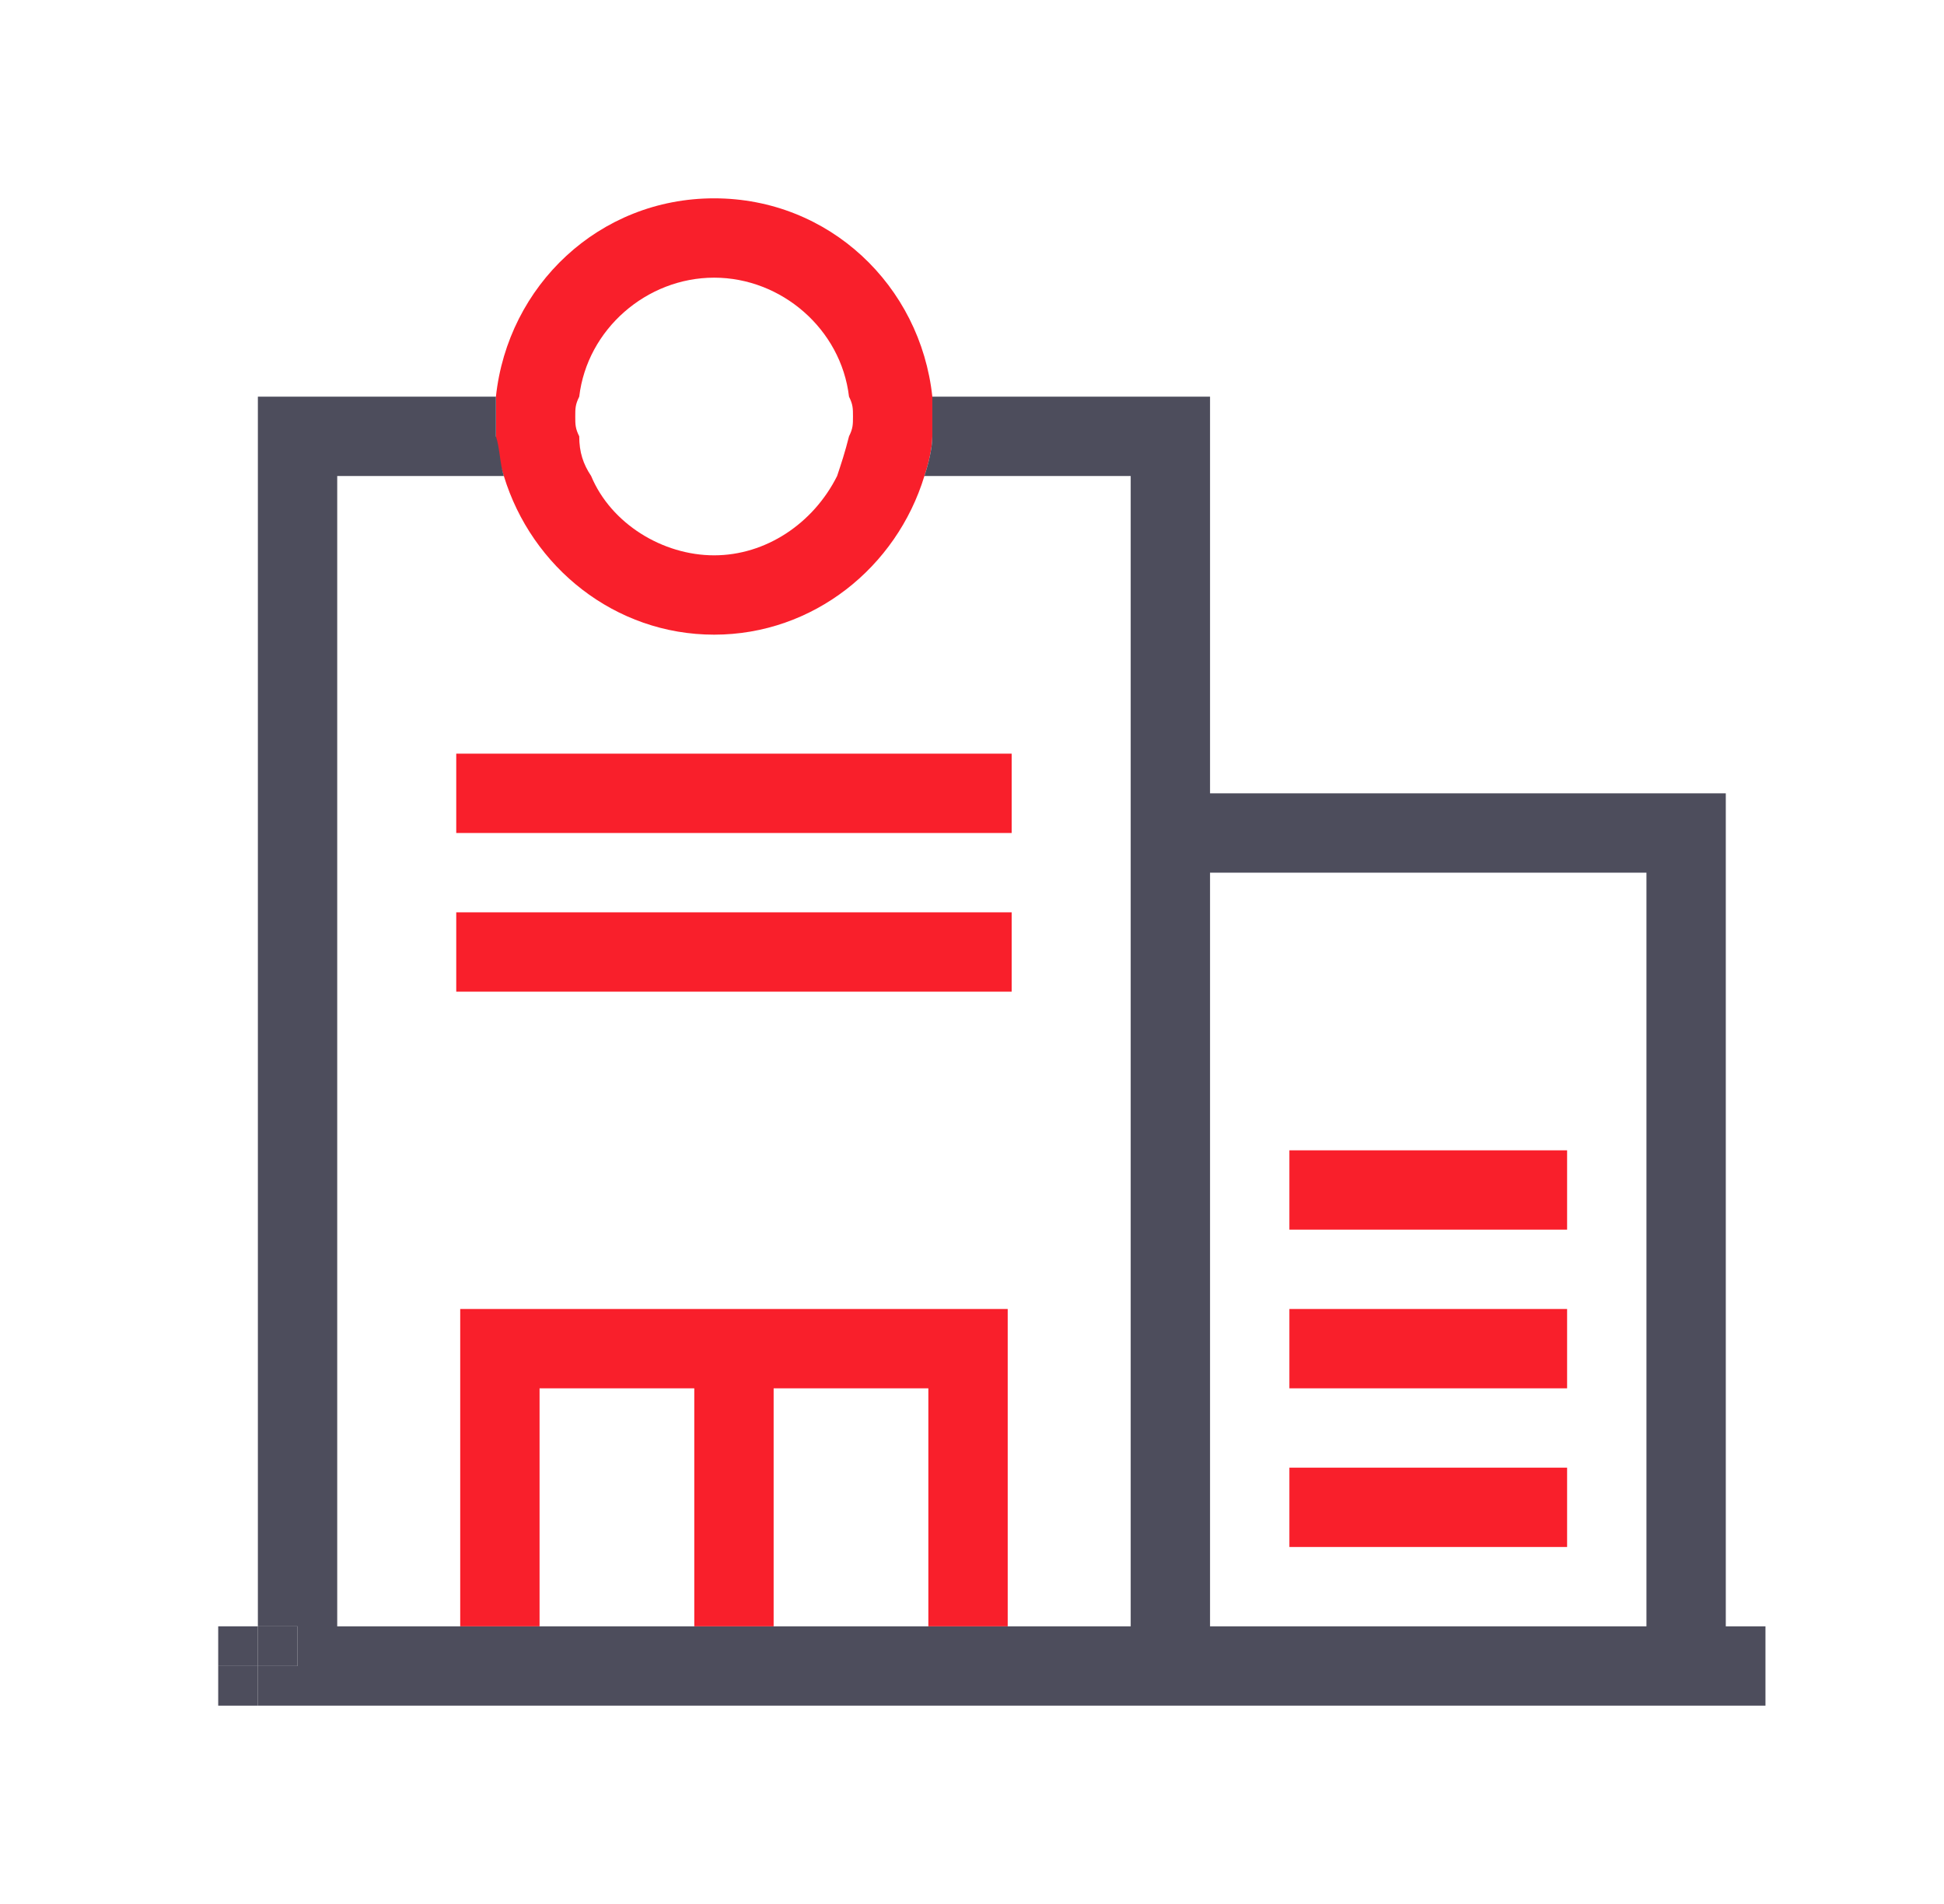
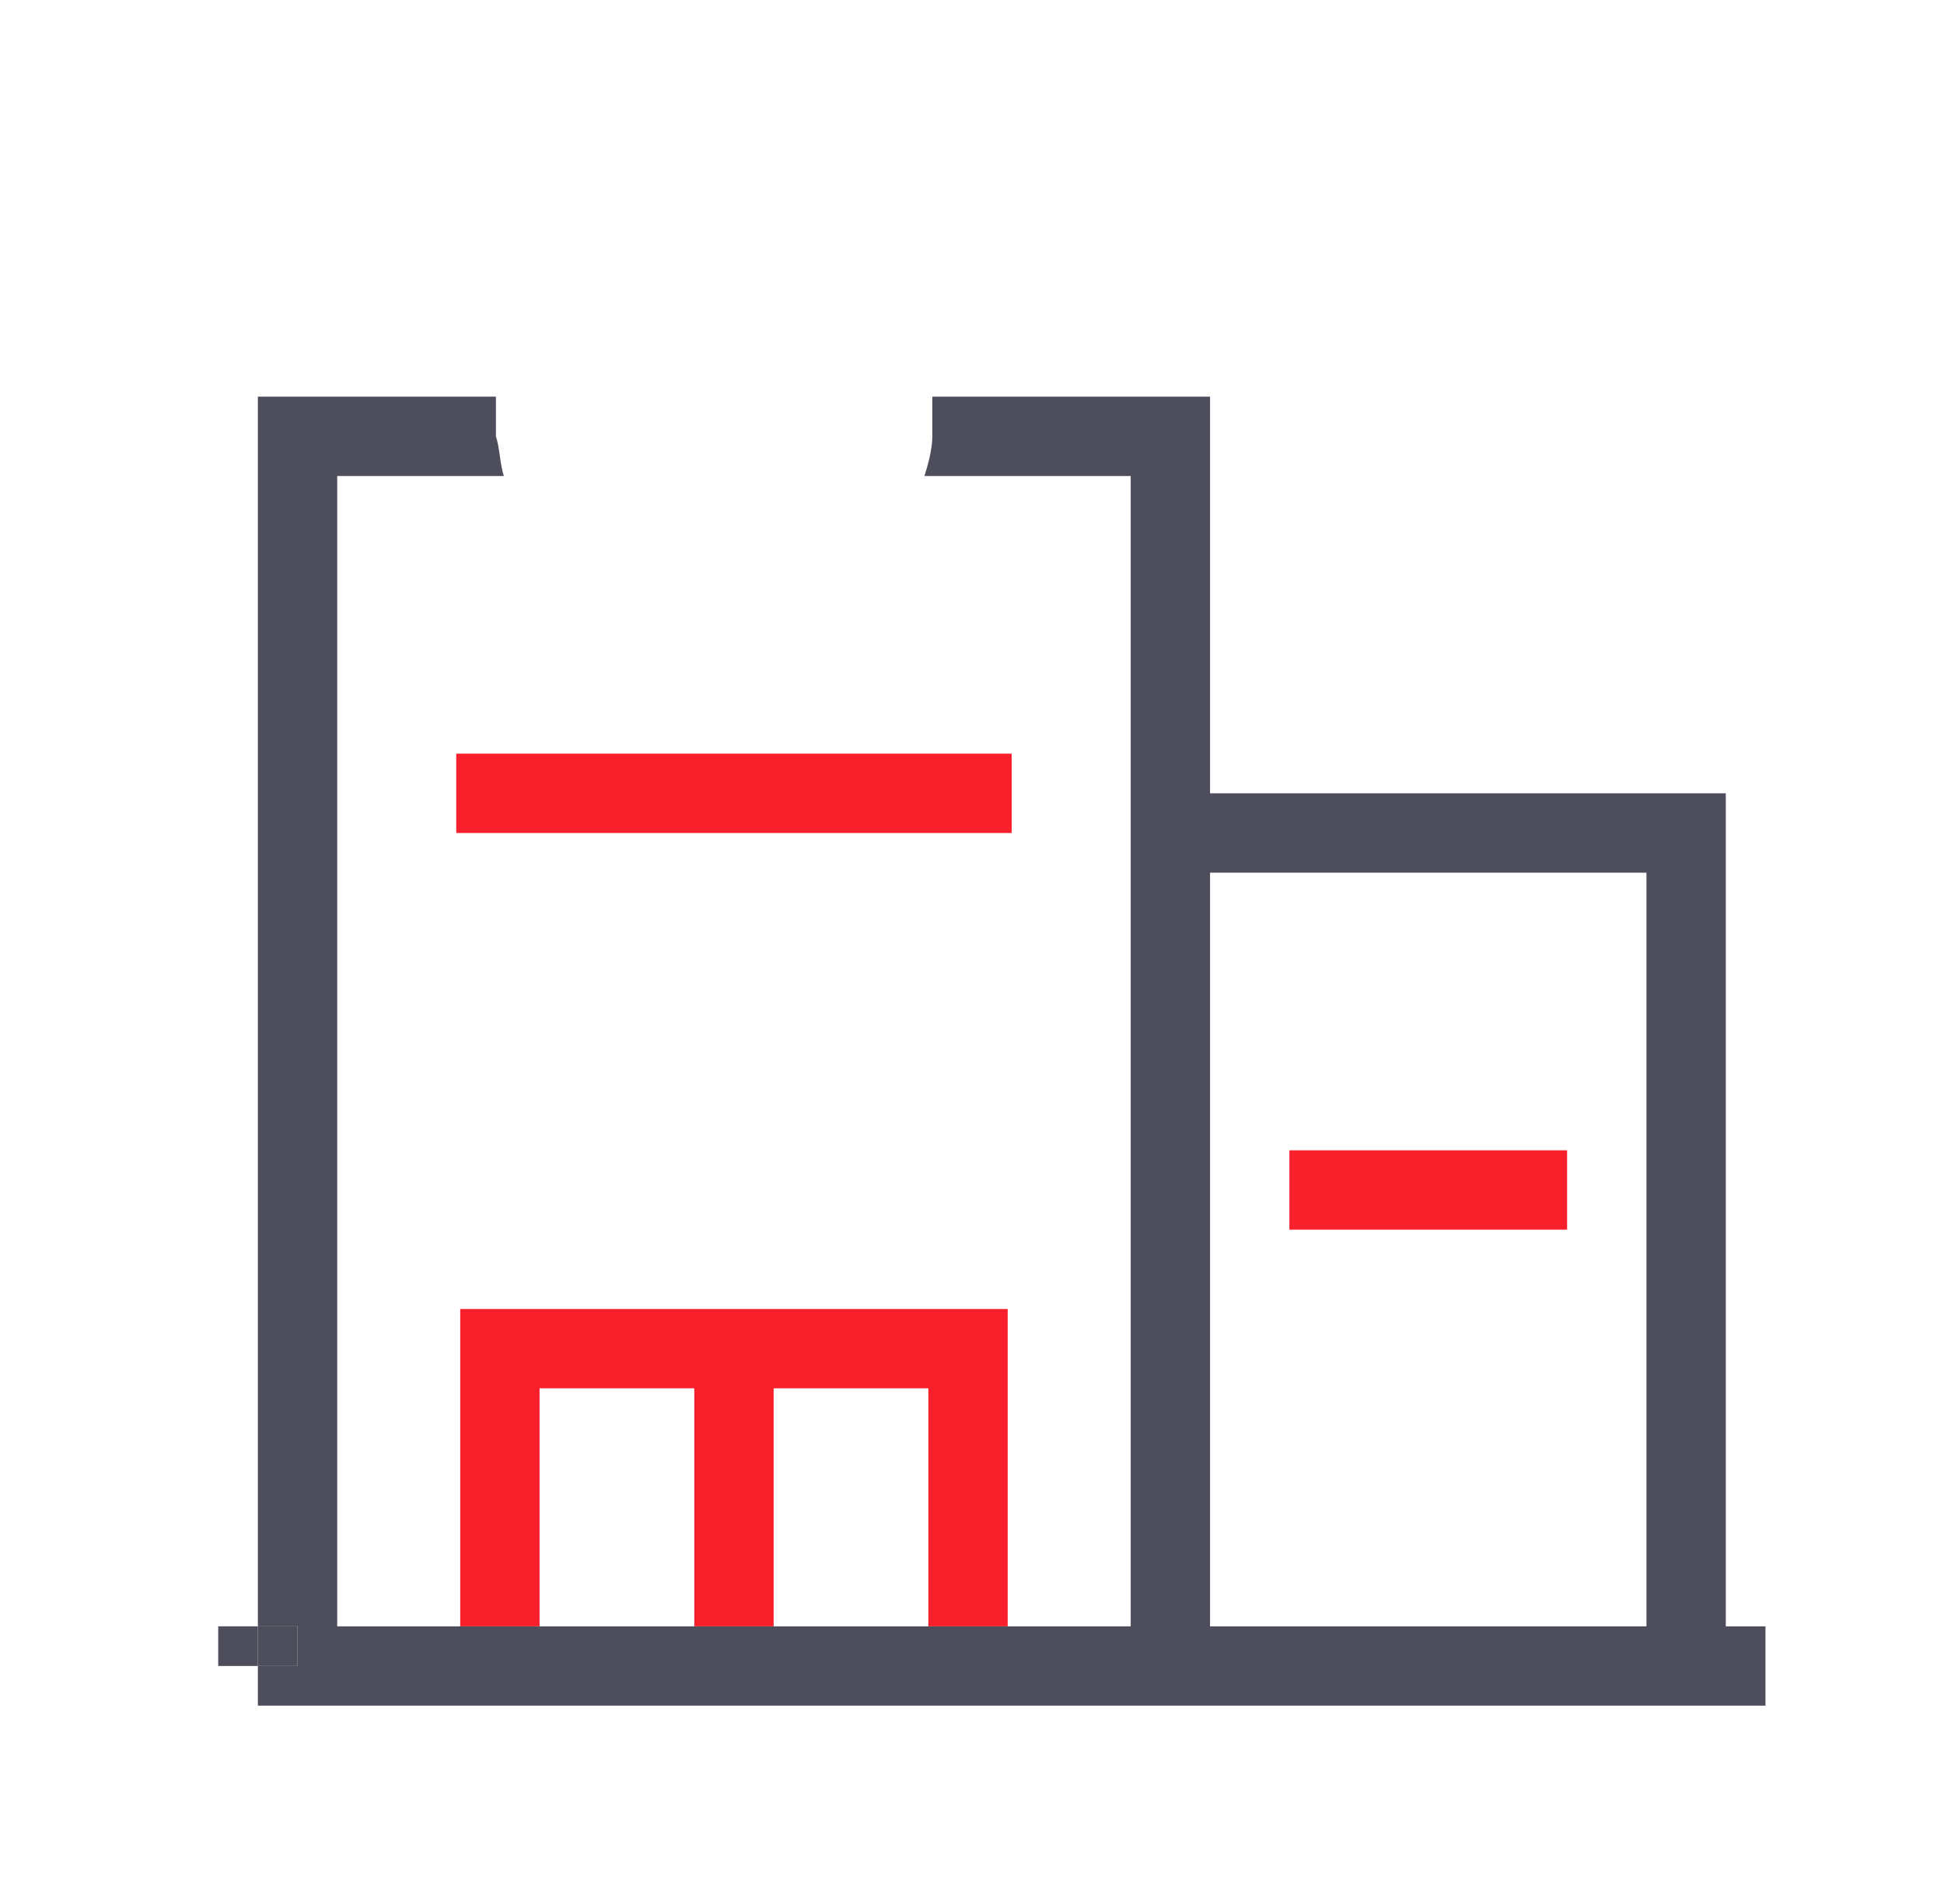
<svg xmlns="http://www.w3.org/2000/svg" width="49" height="48" viewBox="0 0 49 48" fill="none">
-   <path d="M23.5 10C23.2 7.2 20.9 5 18 5C15.1 5 12.8 7.2 12.5 10C12.5 10.2 12.5 10.3 12.5 10.5C12.5 10.7 12.5 10.8 12.5 11C12.5 11.3 12.6 11.7 12.7 12C13.4 14.3 15.5 16 18 16C20.5 16 22.6 14.3 23.3 12C23.4 11.7 23.5 11.3 23.5 11C23.5 10.8 23.5 10.7 23.5 10.5C23.5 10.3 23.5 10.2 23.5 10ZM21.5 10.5C21.5 10.7 21.5 10.8 21.4 11C21.3 11.4 21.2 11.7 21.1 12C20.5 13.2 19.3 14 18 14C16.7 14 15.4 13.2 14.9 12C14.7 11.7 14.6 11.4 14.6 11C14.5 10.8 14.5 10.7 14.5 10.5C14.5 10.3 14.5 10.2 14.6 10C14.8 8.3 16.3 7 18 7C19.7 7 21.2 8.3 21.4 10C21.5 10.2 21.5 10.3 21.5 10.5Z" fill="#F91F2B" />
-   <path d="M6.5 42H5.5V43H6.5V42Z" fill="#4D4D5C" />
  <path d="M6.5 41H5.5V42H6.5V41Z" fill="#4D4D5C" />
  <path d="M7.5 41H6.5V42H7.5V41Z" fill="#4D4D5C" />
  <path d="M43.5 41V20H30.5V10H23.5C23.5 10.2 23.5 10.3 23.5 10.5C23.5 10.7 23.5 10.8 23.5 11C23.5 11.3 23.4 11.7 23.3 12H28.5V41H8.5V12H12.7C12.6 11.7 12.6 11.3 12.5 11C12.5 10.8 12.5 10.7 12.5 10.5C12.5 10.3 12.5 10.2 12.5 10H6.5V41H7.5V42H6.5V43H44.5V41H43.5ZM30.5 22H41.5V41H30.5V22Z" fill="#4D4D5C" />
  <path d="M11.5 20V21H20.5H21.5H25.5V20V19H11.5V20Z" fill="#F91F2B" />
-   <path d="M21.5 23H20.5H11.5V24V25H20.5H21.5H22.5H25.5V24V23H22.5H21.5Z" fill="#F91F2B" />
  <path d="M21.5 33H20.5H11.6V41H12.6H13.6V35H17.5V41H18.5H19.5V35H20.5H21.5H22.5H23.4V41H24.4H25.4V33H22.5H21.5Z" fill="#F91F2B" />
  <path d="M32.5 29V30V31H39.5V30V29H32.5Z" fill="#F91F2B" />
-   <path d="M32.5 34V35H39.5V34V33H32.5V34Z" fill="#F91F2B" />
-   <path d="M32.5 38V39H39.5V38V37H32.5V38Z" fill="#F91F2B" />
</svg>